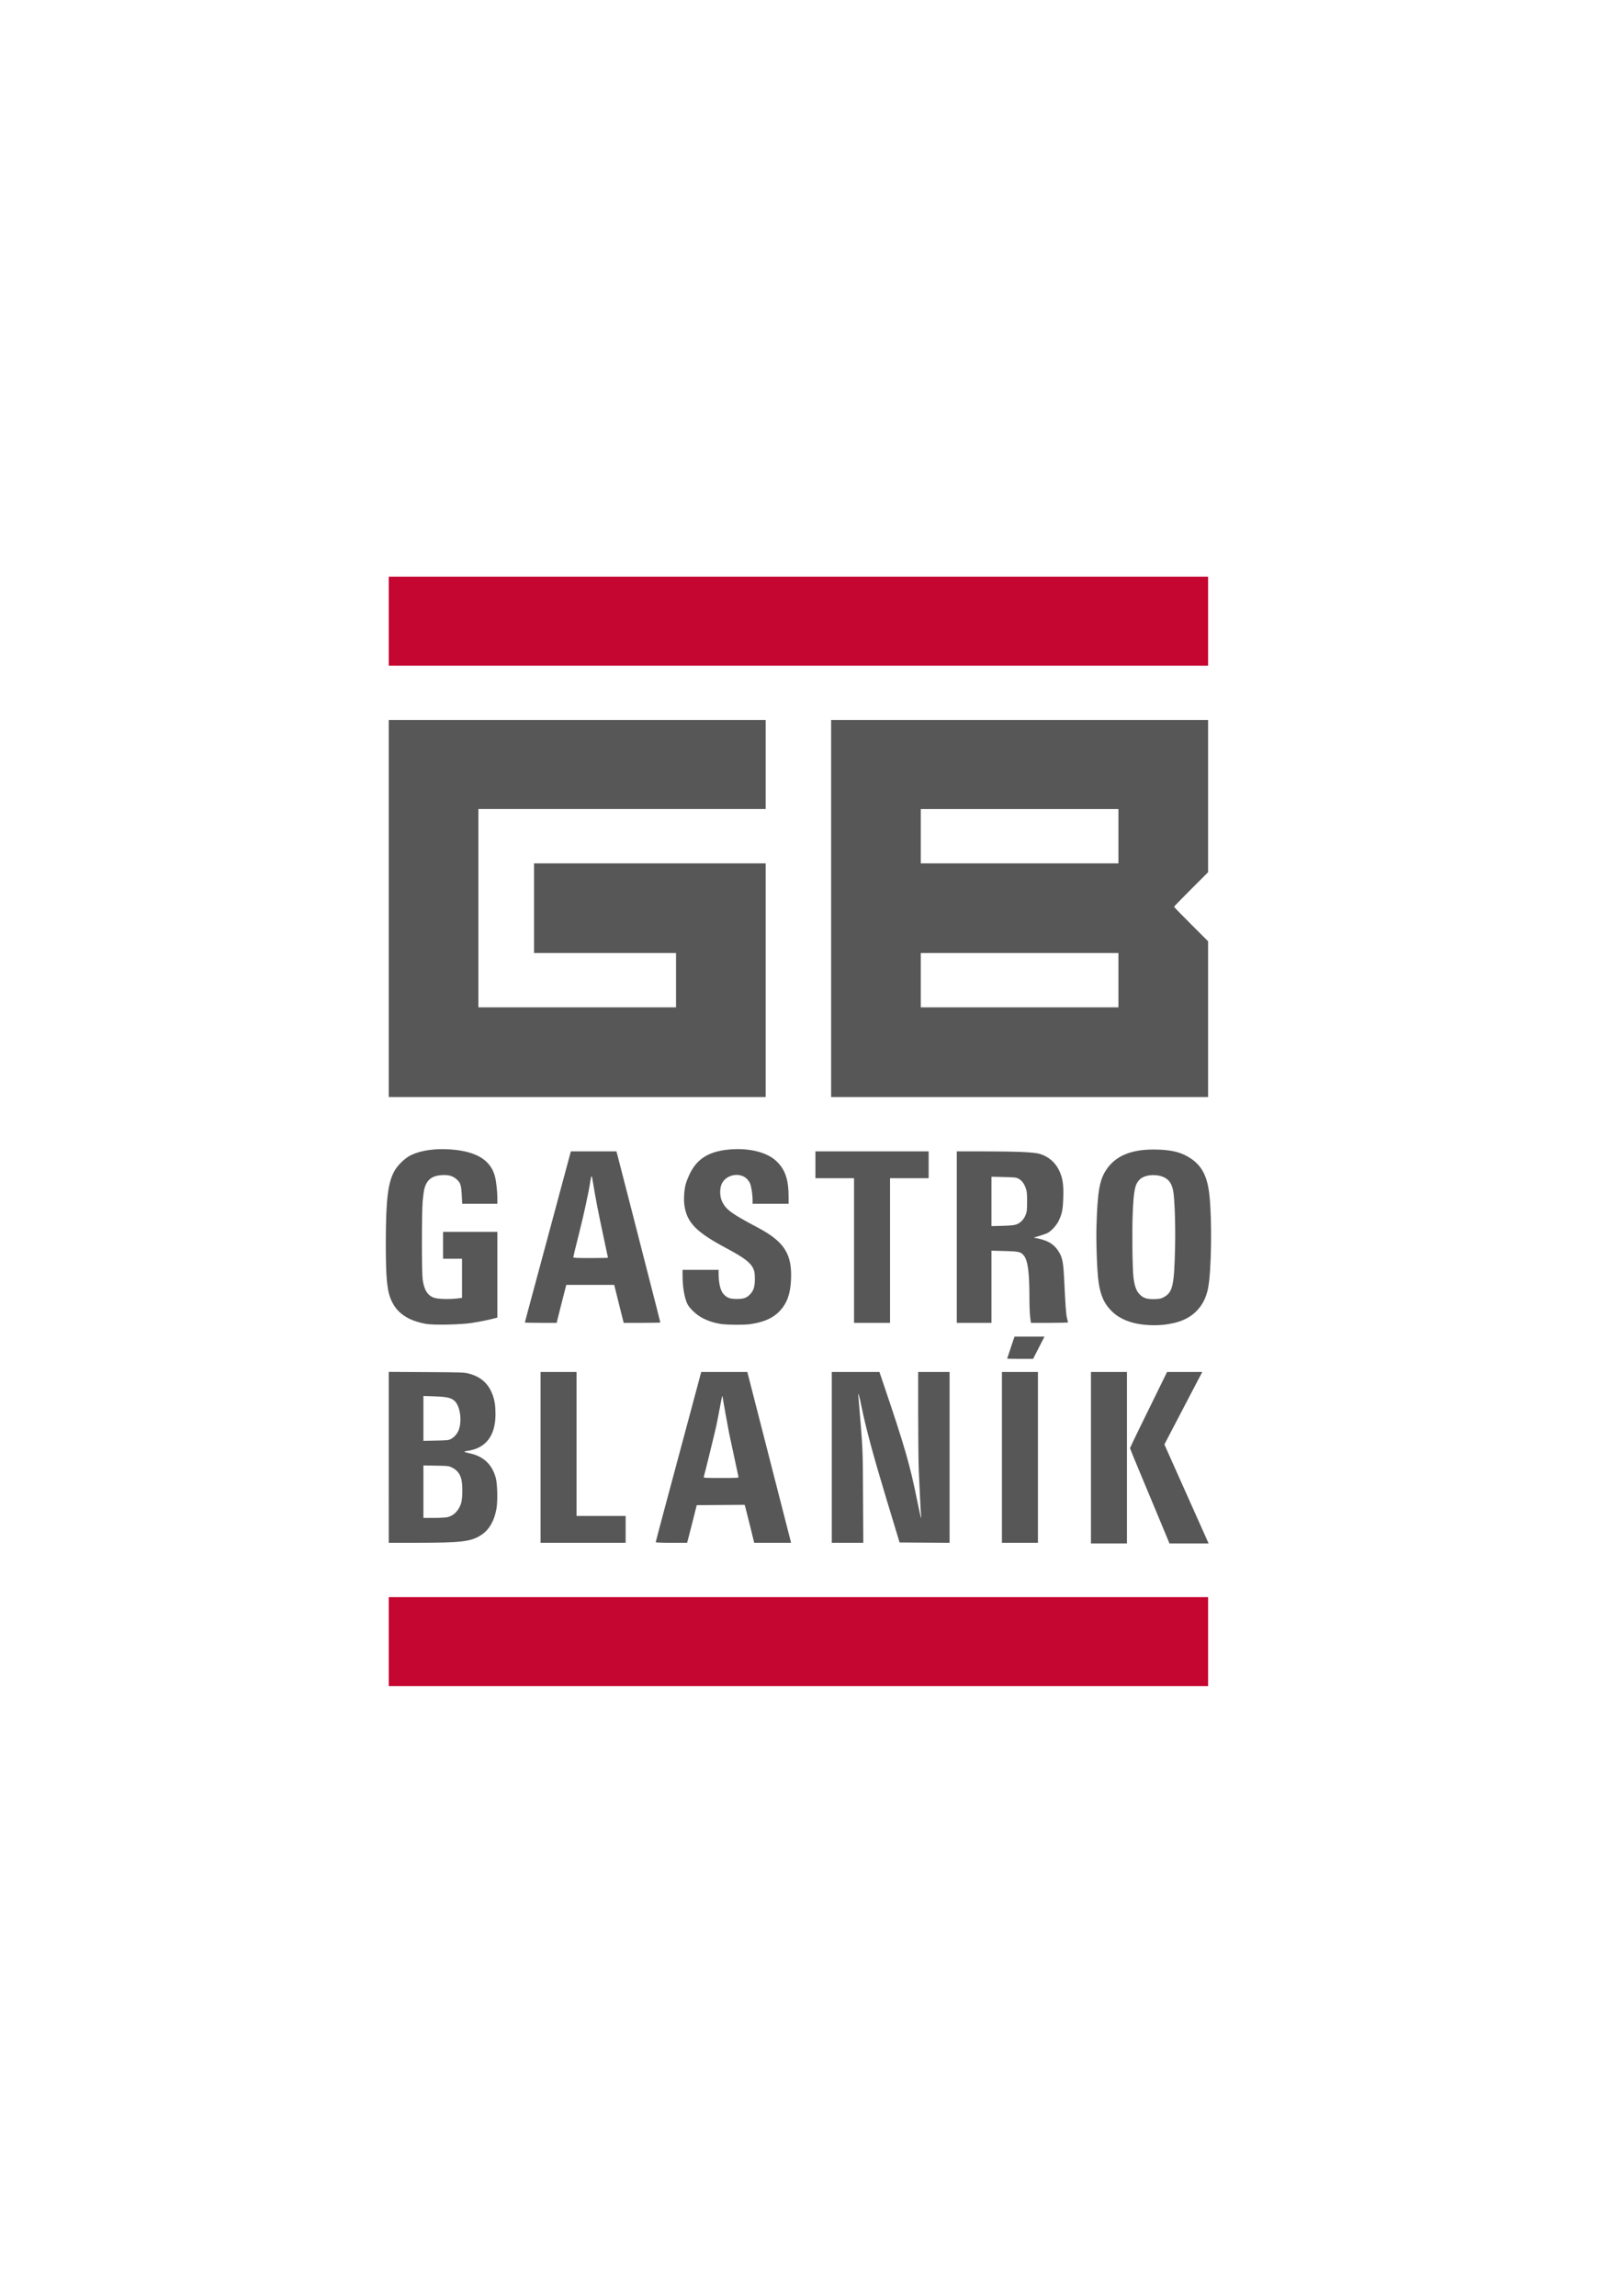
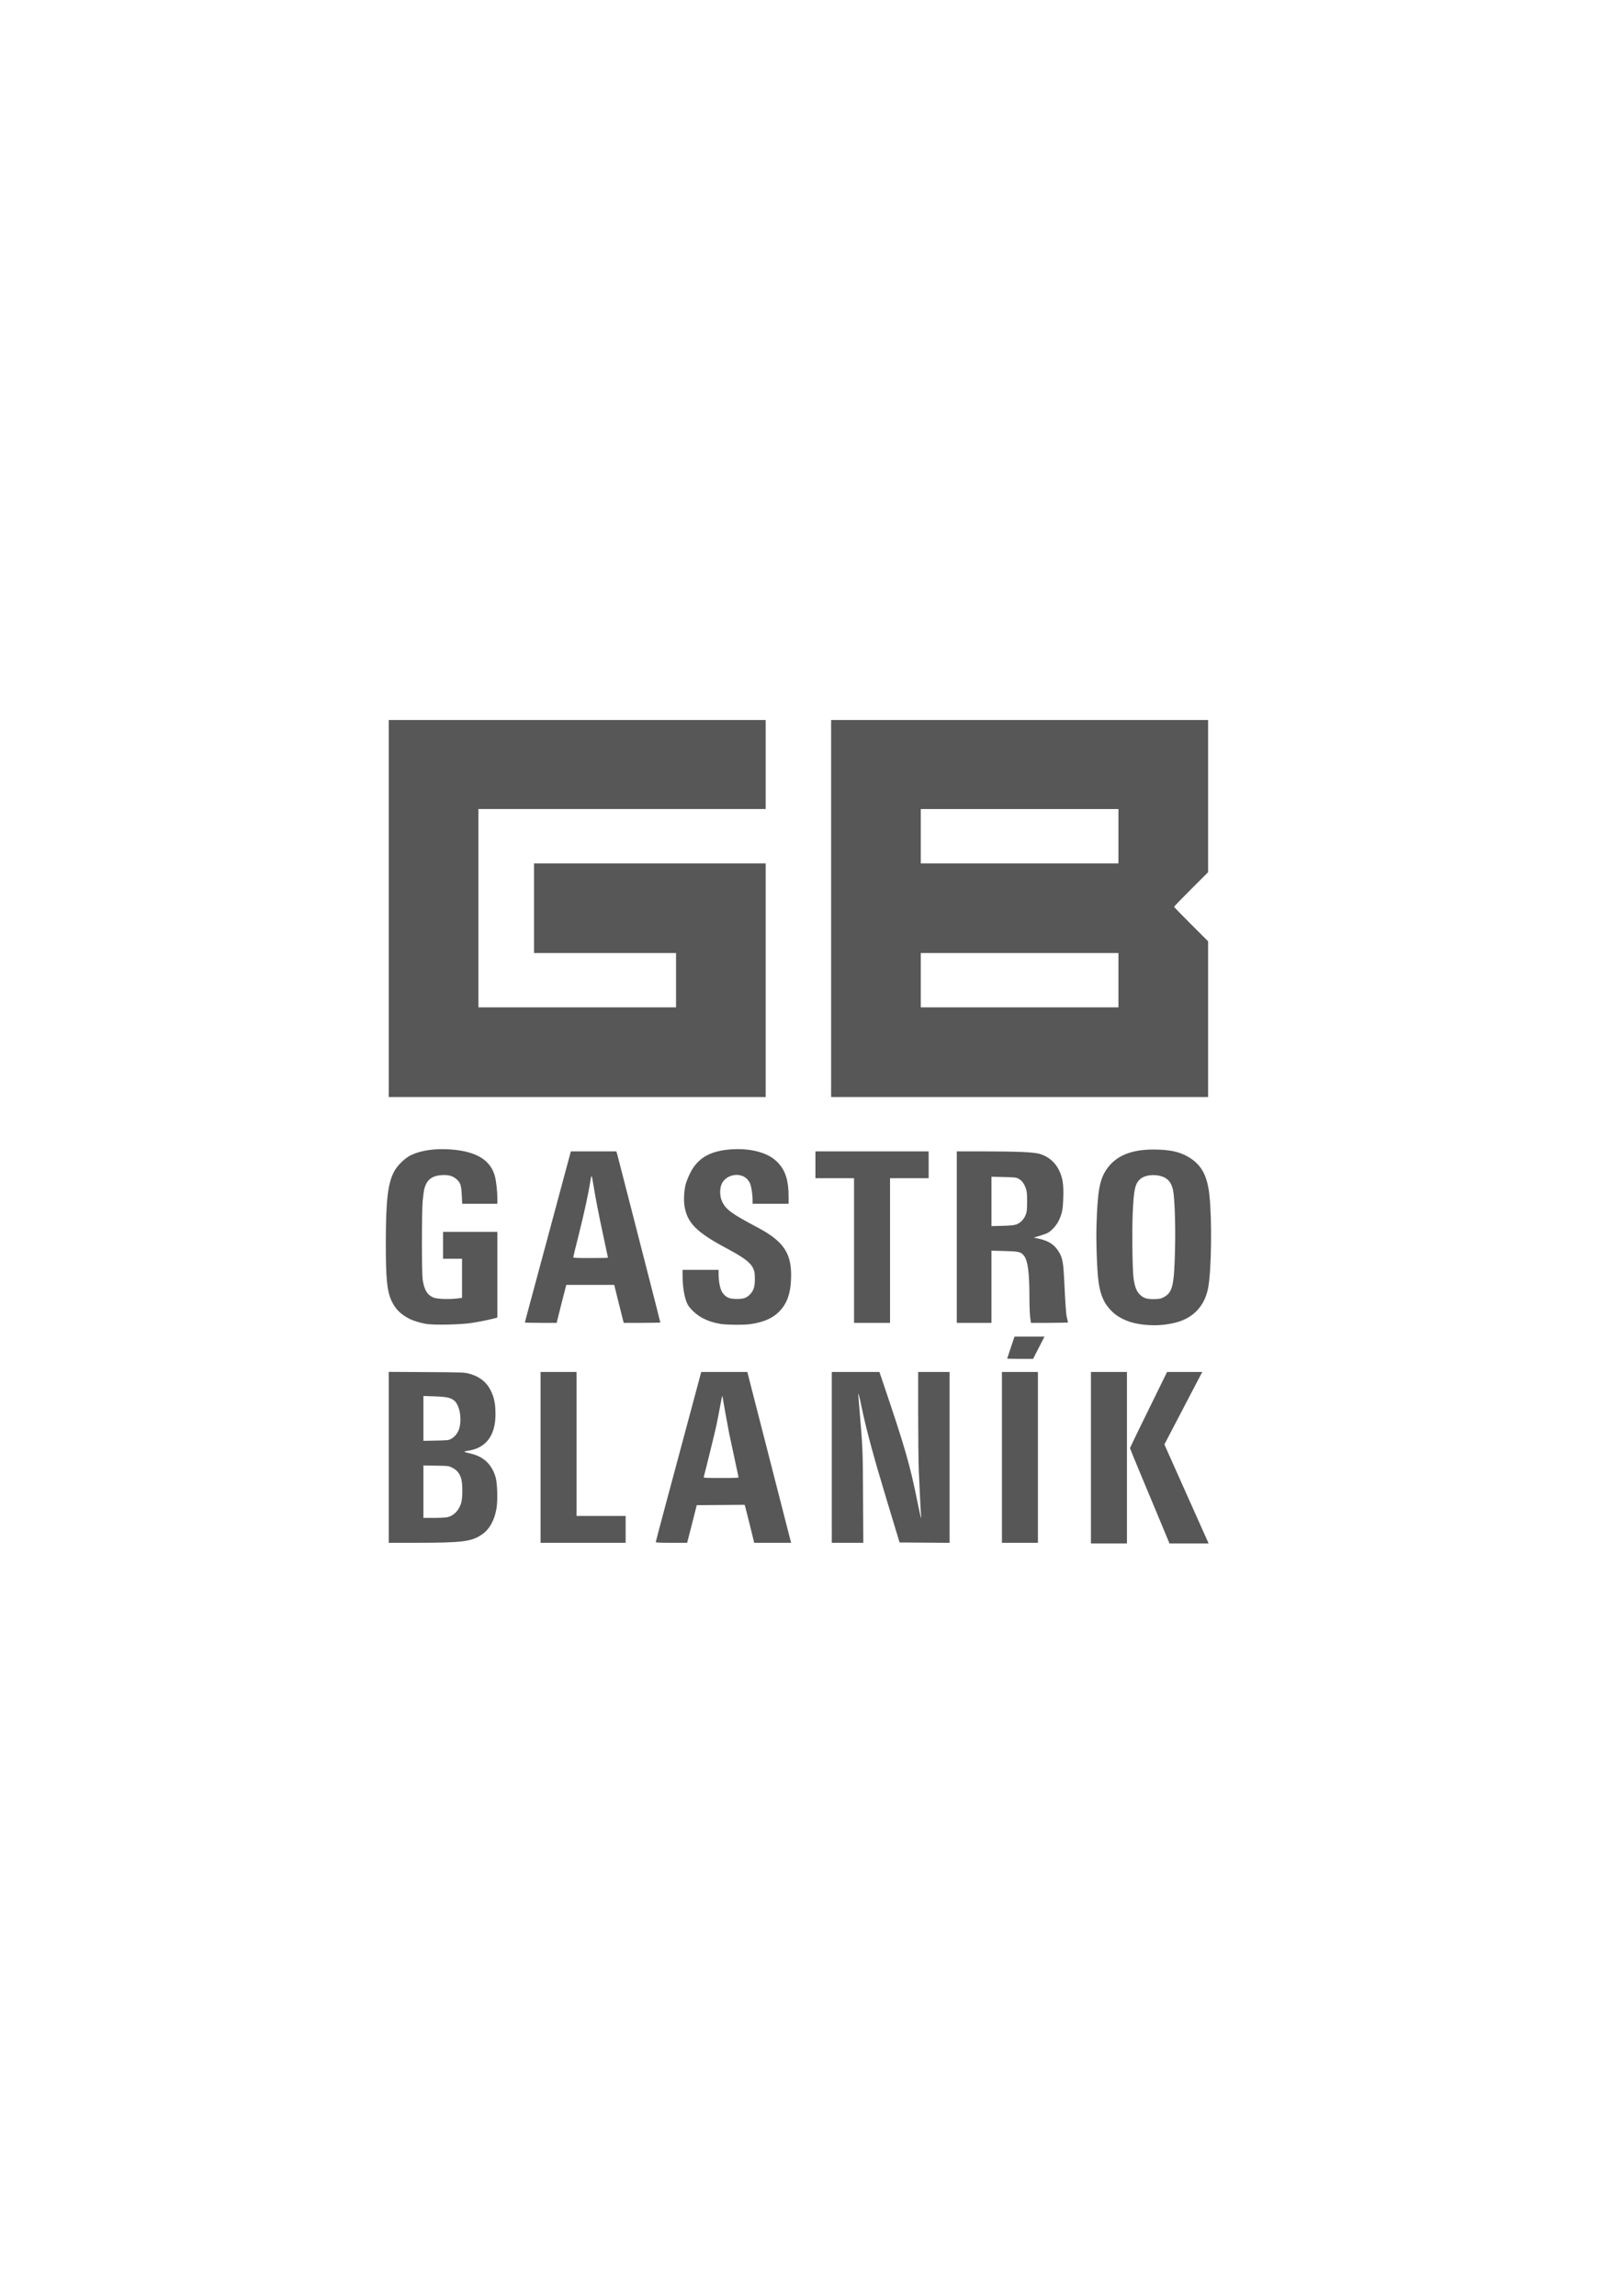
<svg xmlns="http://www.w3.org/2000/svg" xmlns:ns1="http://sodipodi.sourceforge.net/DTD/sodipodi-0.dtd" xmlns:ns2="http://www.inkscape.org/namespaces/inkscape" version="1.1" id="svg1" width="793.6" height="1122.56" viewBox="0 0 793.6 1122.56" ns1:docname="logogb.svg" ns2:version="1.3 (0e150ed6c4, 2023-07-21)">
  <defs id="defs1" />
  <ns1:namedview id="namedview1" pagecolor="#ffffff" bordercolor="#000000" borderopacity="0.25" ns2:showpageshadow="2" ns2:pageopacity="0.0" ns2:pagecheckerboard="0" ns2:deskcolor="#d1d1d1" ns2:zoom="0.99147129" ns2:cx="320.73546" ns2:cy="559.26985" ns2:window-width="1920" ns2:window-height="1001" ns2:window-x="-9" ns2:window-y="-9" ns2:window-maximized="1" ns2:current-layer="g1" />
  <g ns2:groupmode="layer" ns2:label="Image" id="g1">
    <path style="display:inline;fill:#575757;fill-opacity:1" d="m 533.44,712.64 v -41.92 h 8.8 8.8 v 41.92 41.92 h -8.8 -8.8 z m 38.105,41.2 c -0.154,-0.396 -1.605,-3.888 -3.224,-7.76 -1.62,-3.872 -3.63,-8.696 -4.467,-10.72 -0.837,-2.024 -3.723,-8.936 -6.412,-15.36 -2.69,-6.424 -4.891,-11.824 -4.893,-12 -10e-4,-0.176 2.009,-4.424 4.467,-9.44 2.458,-5.016 6.535,-13.332 9.059,-18.48 l 4.59,-9.36 h 8.611 8.611 l -1.902,3.6 c -1.046,1.98 -4.603,8.784 -7.904,15.12 -3.301,6.336 -6.616,12.688 -7.367,14.116 l -1.366,2.596 2.483,5.564 c 4.102,9.191 12.861,28.79 16.107,36.044 l 3.043,6.8 h -9.578 -9.578 z M 190.08,712.463 v -41.777 l 18.48,0.109 c 17.865,0.105 18.563,0.132 20.984,0.81 5.701,1.596 9.248,4.789 11.261,10.137 1.08,2.869 1.489,5.578 1.476,9.765 -0.034,10.493 -4.79,16.607 -13.853,17.81 -0.873,0.116 -1.471,0.318 -1.328,0.448 0.143,0.131 1.355,0.476 2.693,0.767 6.625,1.442 10.786,5.36 12.603,11.867 0.835,2.99 1.029,11.496 0.348,15.262 -1.026,5.671 -3.398,9.933 -6.895,12.386 -5.151,3.613 -9.472,4.174 -32.248,4.185 l -13.52,0.007 z m 28.516,29.292 c 3.143,-0.592 5.771,-3.247 6.922,-6.996 0.676,-2.201 0.75,-8.57 0.131,-11.316 -0.615,-2.728 -2.061,-4.671 -4.346,-5.836 -1.887,-0.962 -1.927,-0.968 -8.08,-1.077 l -6.184,-0.109 v 12.829 12.829 h 4.916 c 2.704,0 5.692,-0.146 6.64,-0.324 z m 2.237,-38.464 c 1.463,-0.857 2.845,-2.527 3.47,-4.194 1.728,-4.606 0.662,-11.863 -2.099,-14.286 -1.702,-1.494 -3.793,-1.955 -9.804,-2.161 l -5.36,-0.184 v 10.965 10.965 l 6.171,-0.127 c 5.993,-0.123 6.213,-0.151 7.622,-0.978 z m 43.487,9.189 v -41.76 h 8.8 8.8 v 35.2 35.2 h 12 12 v 6.56 6.56 h -20.8 -20.8 z m 56.32,41.434 c 0,-0.179 2.099,-8.135 4.665,-17.68 6.194,-23.044 6.267,-23.315 12.323,-45.91 l 5.252,-19.596 11.268,-0.004 11.268,-0.004 0.311,1.2 c 0.263,1.015 13.976,54.523 19.395,75.68 l 1.701,6.64 h -9.017 -9.017 l -2.023,-8.24 c -1.113,-4.532 -2.166,-8.71 -2.34,-9.284 l -0.317,-1.044 -11.709,0.084 -11.709,0.084 -1.985,7.84 c -1.092,4.312 -2.153,8.452 -2.358,9.2 l -0.373,1.36 h -7.668 c -4.988,0 -7.668,-0.114 -7.668,-0.326 z m 40.449,-31.914 c -0.345,-1.472 -4.002,-18.541 -4.576,-21.36 -0.58,-2.849 -3.232,-17.646 -3.232,-18.034 0,-0.084 -0.071,-0.082 -0.158,0.005 -0.087,0.087 -0.585,2.523 -1.108,5.413 -0.522,2.891 -1.324,6.983 -1.78,9.095 -0.703,3.249 -5.593,23.168 -6.109,24.88 -0.158,0.524 0.392,0.56 8.463,0.56 8.057,0 8.623,-0.037 8.5,-0.56 z m 45.631,-9.52 v -41.76 h 11.645 11.645 l 1.979,5.84 c 10.506,30.998 12.942,39.455 16.612,57.655 0.835,4.143 1.619,7.632 1.742,7.755 0.123,0.123 0.153,-0.199 0.069,-0.714 -0.153,-0.926 -0.538,-8.398 -1.137,-22.057 -0.17,-3.872 -0.31,-16.364 -0.312,-27.76 l -0.003,-20.72 h 7.68 7.68 v 41.764 41.764 l -12.227,-0.084 -12.227,-0.084 -6.344,-20.96 c -6.468,-21.37 -10.11,-34.865 -12.263,-45.44 -1.219,-5.986 -1.754,-7.712 -1.52,-4.899 2.256,27.111 2.122,24.224 2.259,48.659 l 0.128,22.8 h -7.703 -7.703 z m 83.2,0 v -41.76 h 8.8 8.8 v 41.76 41.76 h -8.8 -8.8 z m 2.56,-48.298 c 0,-0.076 0.808,-2.524 1.795,-5.44 l 1.795,-5.302 h 7.325 7.325 l -2.786,5.44 -2.786,5.44 h -6.335 c -3.484,0 -6.335,-0.062 -6.335,-0.138 z m 67.12,-16.538 c -6.571,-0.634 -11.928,-2.784 -15.627,-6.274 -3.939,-3.716 -5.874,-7.893 -6.83,-14.749 -0.717,-5.141 -1.233,-19.278 -0.995,-27.261 0.503,-16.857 1.489,-22.52 4.784,-27.478 4.713,-7.089 12.814,-10.275 25.114,-9.876 6.032,0.196 10.048,1.028 13.563,2.811 7.368,3.737 10.631,9.109 11.747,19.342 1.359,12.463 0.995,37.534 -0.664,45.76 -1.782,8.83 -7.499,14.705 -16.345,16.796 -4.888,1.155 -9.425,1.441 -14.747,0.928 z m 9.52,-13.516 c 4.33,-2.396 5.055,-5.673 5.461,-24.688 0.234,-10.968 -0.226,-23.938 -0.973,-27.461 -0.622,-2.932 -1.629,-4.653 -3.426,-5.858 -3.416,-2.289 -9.851,-2.155 -12.604,0.262 -2.552,2.24 -3.198,5.101 -3.698,16.376 -0.392,8.826 -0.177,27.471 0.367,31.881 0.506,4.099 1.425,6.568 3.052,8.195 1.829,1.829 3.623,2.383 7.342,2.268 2.448,-0.076 3.12,-0.222 4.48,-0.975 z M 208.254,647.22 c -2.848,-0.503 -6.198,-1.535 -8.072,-2.488 -4.212,-2.142 -6.814,-4.732 -8.662,-8.623 -2.268,-4.777 -2.88,-10.867 -2.868,-28.59 0.014,-21.248 1.053,-29.657 4.365,-35.307 1.679,-2.864 5.217,-6.196 7.986,-7.521 4.825,-2.308 11.706,-3.299 19.222,-2.766 12.693,0.9 19.745,5.198 21.812,13.297 0.623,2.44 1.163,7.403 1.163,10.685 v 2.573 h -8.591 -8.591 l -0.211,-3.92 c -0.275,-5.111 -0.587,-6.166 -2.315,-7.83 -1.877,-1.808 -4.138,-2.476 -7.579,-2.24 -4.741,0.325 -7.248,2.312 -8.405,6.662 -0.253,0.951 -0.63,3.672 -0.838,6.048 -0.485,5.541 -0.492,34.672 -0.009,38.266 0.691,5.14 2.404,7.883 5.621,8.999 1.821,0.632 7.593,0.788 11.479,0.31 l 2.16,-0.265 v -9.575 -9.575 h -4.64 -4.64 v -6.56 -6.56 h 13.28 13.28 v 20.948 20.948 l -1.316,0.354 c -2.748,0.74 -7.313,1.66 -11.324,2.282 -5.422,0.841 -18.579,1.105 -22.306,0.448 z m 143.89,-0.007 c -3.55,-0.645 -5.862,-1.406 -8.624,-2.838 -2.969,-1.54 -6.343,-4.693 -7.435,-6.949 -1.412,-2.916 -2.325,-8.276 -2.325,-13.657 v -2.968 h 8.8 8.8 l 0.011,1.84 c 0.026,4.566 0.885,8.259 2.293,9.863 1.744,1.986 3.185,2.535 6.657,2.535 3.347,0 4.769,-0.504 6.463,-2.289 1.732,-1.825 2.333,-3.762 2.317,-7.469 -0.012,-2.792 -0.139,-3.642 -0.752,-5.028 -1.338,-3.026 -4.463,-5.385 -13.603,-10.264 -14.171,-7.565 -18.738,-12.197 -20.04,-20.327 -0.46,-2.871 -0.248,-7.294 0.501,-10.461 0.271,-1.144 1.226,-3.592 2.124,-5.44 3.603,-7.421 9.556,-11.006 19.629,-11.824 9.38,-0.762 17.835,1.313 22.43,5.504 4.46,4.068 6.21,9.058 6.21,17.704 v 3.337 h -8.8 -8.8 v -1.688 c 0,-2.908 -0.641,-6.96 -1.334,-8.435 -0.366,-0.779 -1.188,-1.846 -1.826,-2.373 -3.792,-3.128 -10.344,-1.426 -12.091,3.142 -0.898,2.347 -0.78,5.853 0.273,8.13 1.874,4.052 4.531,6.009 17.432,12.84 13.03,6.899 16.893,12.923 16.334,25.473 -0.313,7.023 -1.969,11.591 -5.595,15.435 -3.194,3.386 -7.736,5.398 -14.314,6.341 -3.093,0.444 -12.003,0.363 -14.736,-0.134 z m -95.504,-0.665 c 0,-0.095 0.636,-2.507 1.414,-5.36 1.956,-7.175 3.912,-14.437 11.7,-43.427 3.711,-13.816 7.34,-27.316 8.065,-30 l 1.317,-4.88 h 11.13 11.13 l 0.476,1.68 c 0.262,0.924 3.313,12.768 6.781,26.32 7.512,29.356 10.146,39.632 12.482,48.696 0.96,3.727 1.746,6.859 1.746,6.96 0,0.101 -4.025,0.184 -8.945,0.184 h -8.945 l -0.283,-1.04 c -0.156,-0.572 -1.204,-4.748 -2.329,-9.28 l -2.046,-8.24 h -11.72 -11.72 l -1.956,7.6 c -1.076,4.18 -2.129,8.356 -2.341,9.28 l -0.385,1.68 h -7.785 c -4.282,0 -7.785,-0.078 -7.785,-0.173 z m 40.64,-31.676 c 0,-0.093 -1.018,-4.881 -2.263,-10.64 -2.291,-10.6 -3.94,-19.098 -4.952,-25.512 -0.305,-1.936 -0.654,-3.631 -0.774,-3.767 -0.12,-0.136 -0.397,0.944 -0.616,2.4 -0.849,5.655 -3.065,15.902 -5.653,26.134 -1.486,5.878 -2.703,10.882 -2.703,11.12 0,0.354 1.559,0.434 8.48,0.434 4.664,0 8.48,-0.076 8.48,-0.168 z m 120.32,-3.512 v -35.36 h -9.44 -9.44 v -6.56 -6.56 h 27.68 27.68 v 6.56 6.56 h -9.44 -9.44 v 35.36 35.36 h -8.8 -8.8 z m 50.24,-6.56 v -41.92 l 12.88,0.009 c 16.878,0.011 24.983,0.375 27.783,1.247 4.296,1.338 7.541,4.155 9.434,8.189 1.711,3.648 2.17,6.693 1.97,13.085 -0.186,5.958 -0.562,7.881 -2.224,11.381 -1.057,2.226 -3.556,4.987 -5.383,5.949 -0.605,0.319 -2.386,0.964 -3.957,1.435 l -2.857,0.855 2.537,0.556 c 5.031,1.103 7.992,3.181 10.128,7.107 1.372,2.522 1.833,5.155 2.176,12.426 0.623,13.22 0.947,17.626 1.422,19.36 0.265,0.968 0.484,1.868 0.486,2 0.002,0.132 -4.081,0.24 -9.074,0.24 h -9.078 l -0.362,-2.822 c -0.199,-1.552 -0.363,-5.836 -0.365,-9.52 -0.005,-12.504 -0.783,-18.262 -2.791,-20.647 -1.462,-1.738 -2.465,-1.965 -9.447,-2.14 l -6.32,-0.159 v 17.644 17.644 h -8.48 -8.48 z m 29.165,-6.208 c 1.961,-0.723 3.621,-2.436 4.499,-4.64 0.62,-1.558 0.715,-2.397 0.725,-6.432 0.009,-3.648 -0.112,-5.006 -0.566,-6.353 -0.814,-2.414 -1.938,-3.974 -3.495,-4.849 -1.244,-0.699 -1.776,-0.764 -7.354,-0.898 l -6.013,-0.144 v 12.074 12.074 l 5.36,-0.143 c 3.984,-0.106 5.741,-0.283 6.845,-0.69 z M 190.08,444.16 v -92.16 h 92.16 92.16 v 21.76 21.76 h -70.24 -70.24 v 48.48 48.48 h 48.32 48.32 v -13.28 -13.28 h -34.72 -34.72 v -21.92 -21.92 h 56.64 56.64 v 57.12 57.12 h -92.16 -92.16 z m 216.32,0 v -92.16 h 92.16 92.16 v 37.202 37.202 l -8.32,8.315 c -4.576,4.573 -8.32,8.435 -8.32,8.58 0,0.146 3.744,4.002 8.32,8.57 l 8.32,8.305 v 38.072 38.072 h -92.16 -92.16 z m 140.48,35.04 v -13.28 h -48.32 -48.32 v 13.28 13.28 h 48.32 48.32 z m 0,-70.4 v -13.28 h -48.32 -48.32 v 13.28 13.28 h 48.32 48.32 z" id="path2" ns1:nodetypes="cccccccccsssscsscccssscsscccsccsssssssssscccssssscccsssssscccsscccccccccccccssscccsscccsscccsscsssssssssssssccccsssssscccccccsssscccccccccccccsscccccssssssssssssssssssssssscsssssssscccssssscsscccccccccccssccsssscccssssssssssssscccssssssssssssssscccssssscsscccsscsssssssssssccccccccccccccccccccsssssscsssssscscssccccccsscssscccsscccccccccccccccccccccccccccccccssscccccccccccccccccccccccc" />
-     <path d="m 190.08,303.68 v -21.76 h 200.32 200.32 v 21.76 21.76 h -200.32 -200.32 z m 0,498.88 v -21.76 h 200.32 200.32 v 21.76 21.76 h -200.32 -200.32 z" style="display:inline;fill:#c40631;fill-opacity:1" id="path1" />
  </g>
</svg>